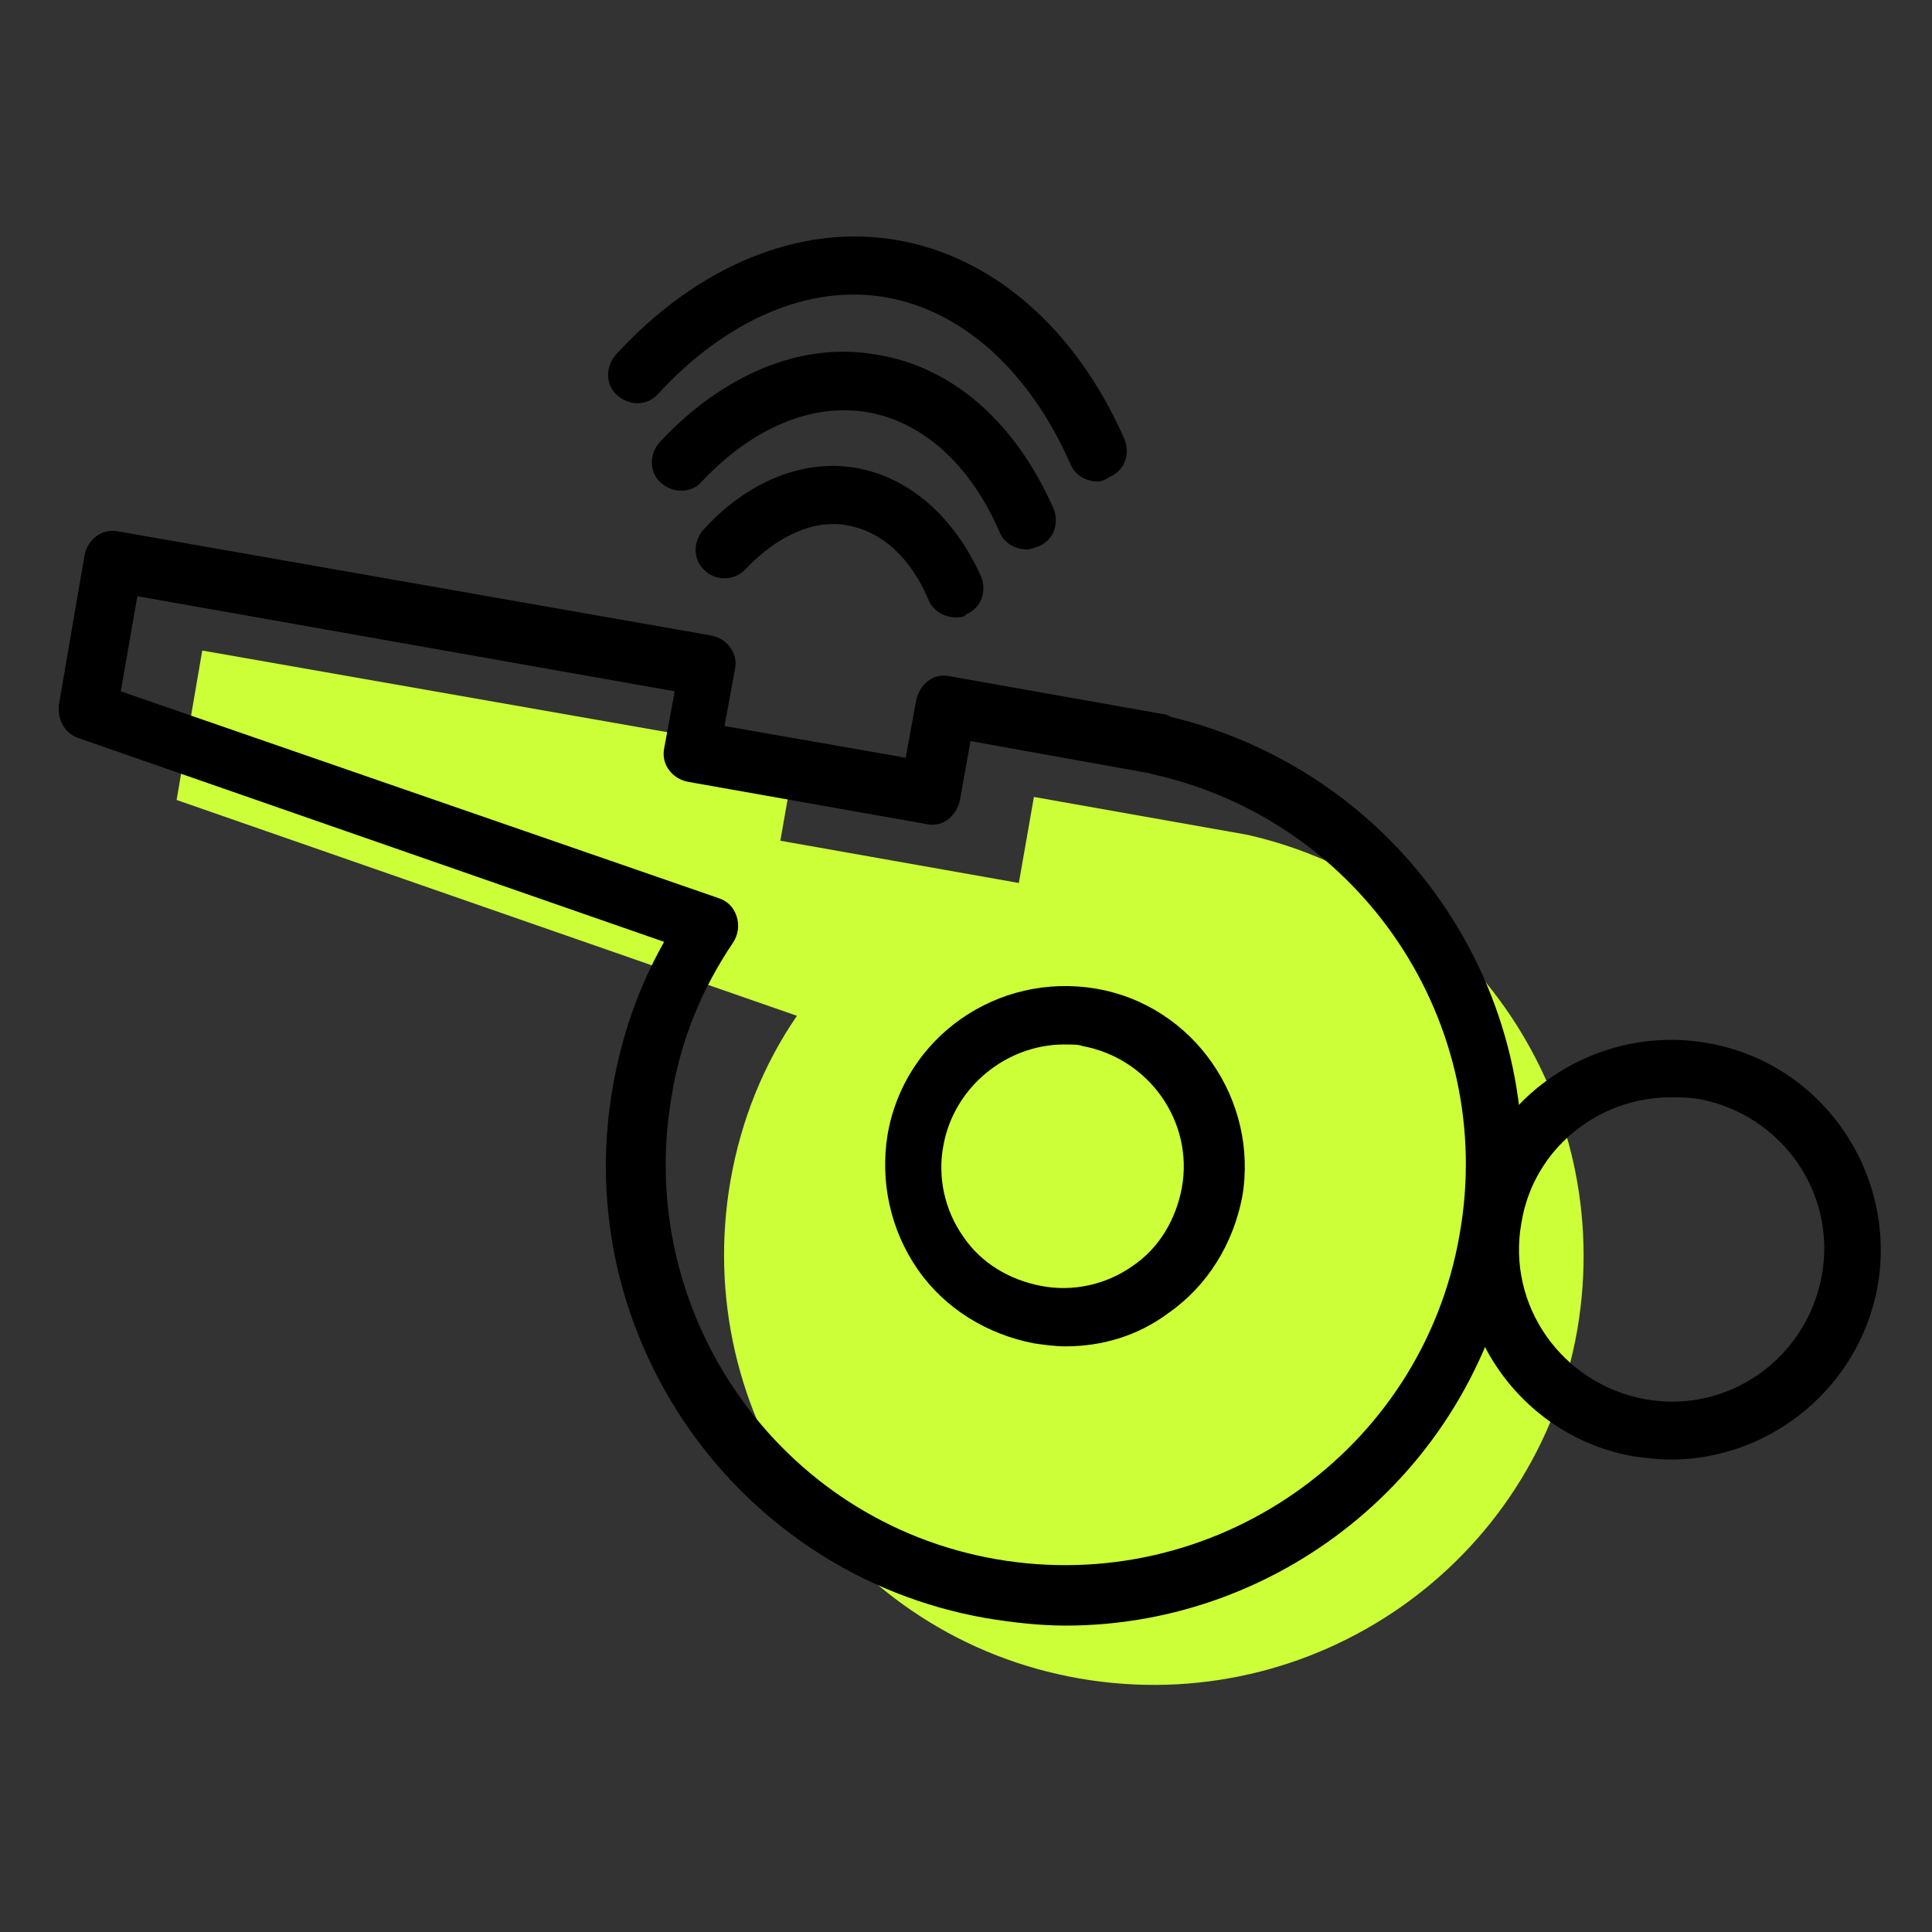
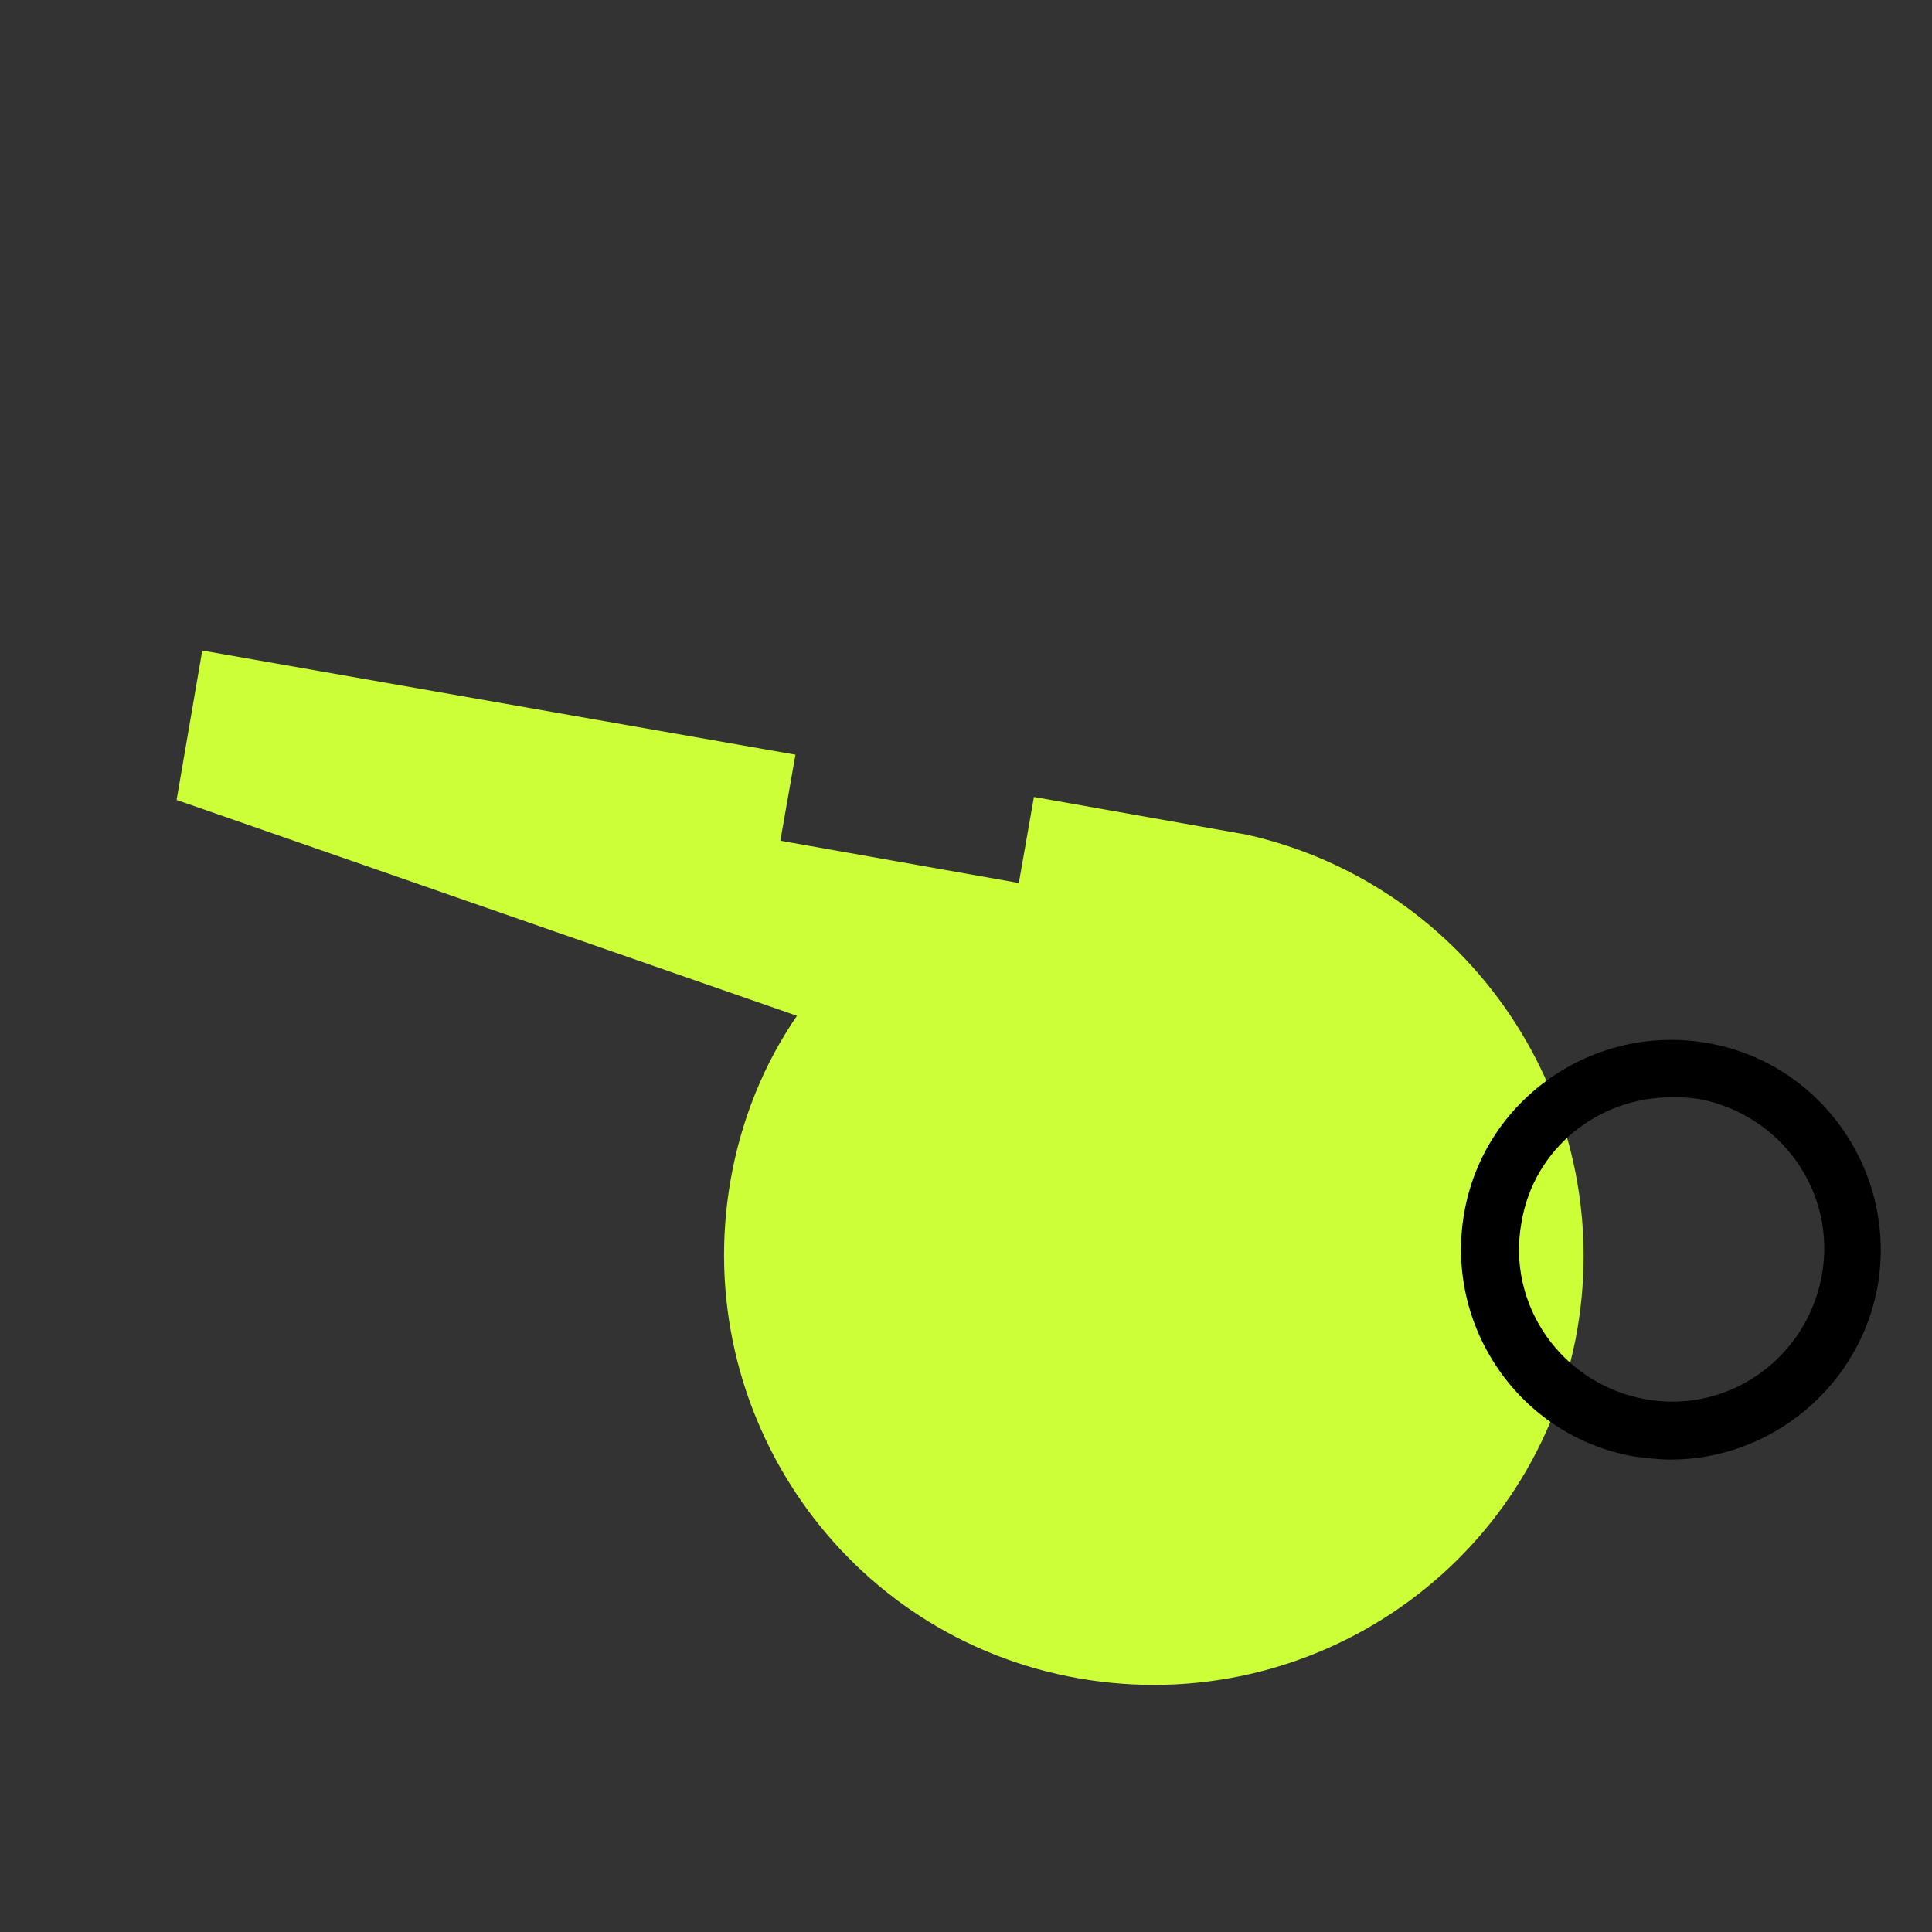
<svg xmlns="http://www.w3.org/2000/svg" version="1.1" id="Layer_1" x="0px" y="0px" viewBox="0 0 128 128" style="enable-background:new 0 0 128 128;" xml:space="preserve">
  <rect x="0" y="0" width="128" height="128" fill="#333333" stroke="none" />
  <style type="text/css">
	.st0{fill:url(#SVGID_1_);}
	.st1{fill:url(#SVGID_2_);}
	.st2{fill:url(#SVGID_3_);}
	.st3{fill:#CCFF38;}
</style>
  <linearGradient id="SVGID_1_" gradientUnits="userSpaceOnUse" x1="-88.5" y1="290.75" x2="-88.5" y2="235.918" gradientTransform="matrix(2 0 0 -2 241 591)">
    <stop offset="0" style="stop-color:#1A6DFF" />
    <stop offset="1" style="stop-color:#C822FF" />
  </linearGradient>
  <path class="st0" d="M50,76h28v4H50V76z" />
  <linearGradient id="SVGID_2_" gradientUnits="userSpaceOnUse" x1="-88.5" y1="290.75" x2="-88.5" y2="235.918" gradientTransform="matrix(2 0 0 -2 241 591)">
    <stop offset="0" style="stop-color:#1A6DFF" />
    <stop offset="1" style="stop-color:#C822FF" />
  </linearGradient>
  <path class="st1" d="M54,84h20v4H54V84z" />
  <linearGradient id="SVGID_3_" gradientUnits="userSpaceOnUse" x1="-88.5" y1="290.75" x2="-88.5" y2="235.918" gradientTransform="matrix(2 0 0 -2 241 591)">
    <stop offset="0" style="stop-color:#1A6DFF" />
    <stop offset="1" style="stop-color:#C822FF" />
  </linearGradient>
  <path class="st2" d="M58,92h12v4H58V92z" />
  <g>
    <g>
      <path class="st3" d="M82.6,55.3L82.6,55.3l-14.1-2.5l-1,5.7l-15.8-2.8l1-5.7l-39.3-6.9l-1.7,9.9l41.1,14.3    c-2.2,3.2-3.7,6.9-4.4,10.9c-2.7,15.5,7.6,30.3,23.1,33c15.5,2.7,30.3-7.6,33-23.1C107.1,72.9,97.3,58.6,82.6,55.3z" />
-       <path d="M70.6,107.7c-1.7,0-3.5-0.2-5.3-0.5C48.8,104.3,37.7,88.5,40.6,72c0.6-3.4,1.7-6.6,3.4-9.6L5.2,48.9    c-0.9-0.3-1.4-1.2-1.3-2.2l1.7-9.9c0.2-1.1,1.2-1.8,2.2-1.6l39.3,6.9c1.1,0.2,1.8,1.2,1.6,2.2l-0.7,3.8l12,2.1l0.7-3.8    c0.1-0.5,0.4-1,0.8-1.3c0.4-0.3,0.9-0.4,1.4-0.3l14.1,2.5c0.2,0,0.4,0.1,0.6,0.2c15.6,3.8,25.6,18.9,22.8,34.8    C97.9,97.3,85,107.7,70.6,107.7z M8,45.8l39.6,13.7c0.6,0.2,1,0.6,1.2,1.2c0.2,0.6,0.1,1.2-0.2,1.7c-2.1,3.1-3.5,6.5-4.1,10.2    c-2.5,14.4,7.1,28.2,21.5,30.7c14.4,2.5,28.2-7.1,30.7-21.5c2.5-14-6.5-27.4-20.3-30.5c-0.1,0-0.3-0.1-0.4-0.1l-11.7-2.1L63.6,53    c-0.1,0.5-0.4,1-0.8,1.3c-0.4,0.3-0.9,0.4-1.4,0.3l-15.8-2.8c-1.1-0.2-1.8-1.2-1.6-2.2l0.7-3.8L9.1,39.5L8,45.8z" />
    </g>
    <g>
-       <path d="M70.6,89.2c-0.7,0-1.4-0.1-2.1-0.2c-3.1-0.6-5.9-2.3-7.7-4.9c-1.8-2.6-2.5-5.8-2-8.9c1.1-6.5,7.3-10.8,13.8-9.7    c6.5,1.1,10.8,7.4,9.7,13.8v0c-0.6,3.1-2.3,5.9-4.9,7.7C75.4,88.5,73,89.2,70.6,89.2z M70.5,69.2c-3.8,0-7.3,2.8-8,6.7    c-0.4,2.1,0.1,4.3,1.3,6c1.2,1.8,3.1,2.9,5.2,3.3c2.1,0.4,4.3-0.1,6-1.3c1.8-1.2,2.9-3.1,3.3-5.2c0,0,0,0,0,0    c0.8-4.4-2.2-8.6-6.6-9.4C71.5,69.2,71,69.2,70.5,69.2z" />
-     </g>
+       </g>
    <g>
      <path d="M110.7,96.7c-0.8,0-1.6-0.1-2.4-0.2c-7.6-1.3-12.6-8.6-11.3-16.1c1.3-7.6,8.6-12.6,16.1-11.3c7.6,1.3,12.6,8.6,11.3,16.1    C123.2,91.9,117.3,96.7,110.7,96.7z M110.7,72.7c-4.8,0-9.1,3.4-9.9,8.3c-1,5.5,2.7,10.7,8.2,11.7c5.5,1,10.7-2.7,11.7-8.2    c1-5.5-2.7-10.7-8.2-11.7C111.8,72.7,111.3,72.7,110.7,72.7z" />
    </g>
    <g>
-       <path d="M72.7,31.9c-0.7,0-1.5-0.4-1.8-1.2c-2.7-6.1-7.1-10.1-12.2-11c-5.1-0.9-10.6,1.5-15.1,6.4c-0.7,0.8-1.9,0.8-2.7,0.1    c-0.8-0.7-0.8-1.9-0.1-2.7c5.4-5.9,12.2-8.7,18.6-7.6c6.4,1.1,11.9,5.9,15.1,13.2c0.4,1,0,2.1-1,2.5C73.2,31.8,73,31.9,72.7,31.9z    " />
-     </g>
+       </g>
    <g>
-       <path d="M68,36.4c-0.7,0-1.5-0.4-1.8-1.2c-1.9-4.4-5.1-7.3-8.8-7.9c-3.7-0.6-7.6,1.1-10.9,4.6c-0.7,0.8-1.9,0.8-2.7,0.1    c-0.8-0.7-0.8-1.9-0.1-2.7c4.2-4.5,9.4-6.7,14.4-5.8c5,0.8,9.2,4.5,11.7,10.2c0.4,1,0,2.1-1,2.5C68.5,36.3,68.3,36.4,68,36.4z" />
-     </g>
+       </g>
    <g>
-       <path d="M63.3,40.9c-0.7,0-1.5-0.4-1.8-1.2c-1.2-2.8-3.1-4.5-5.4-4.9c-2.2-0.4-4.6,0.7-6.7,2.9c-0.7,0.8-2,0.8-2.7,0.1    c-0.8-0.7-0.8-1.9-0.1-2.7c2.9-3.2,6.6-4.7,10.1-4.1c3.5,0.6,6.5,3.2,8.3,7.2c0.4,1,0,2.1-1,2.5C63.9,40.9,63.6,40.9,63.3,40.9z" />
-     </g>
+       </g>
  </g>
</svg>